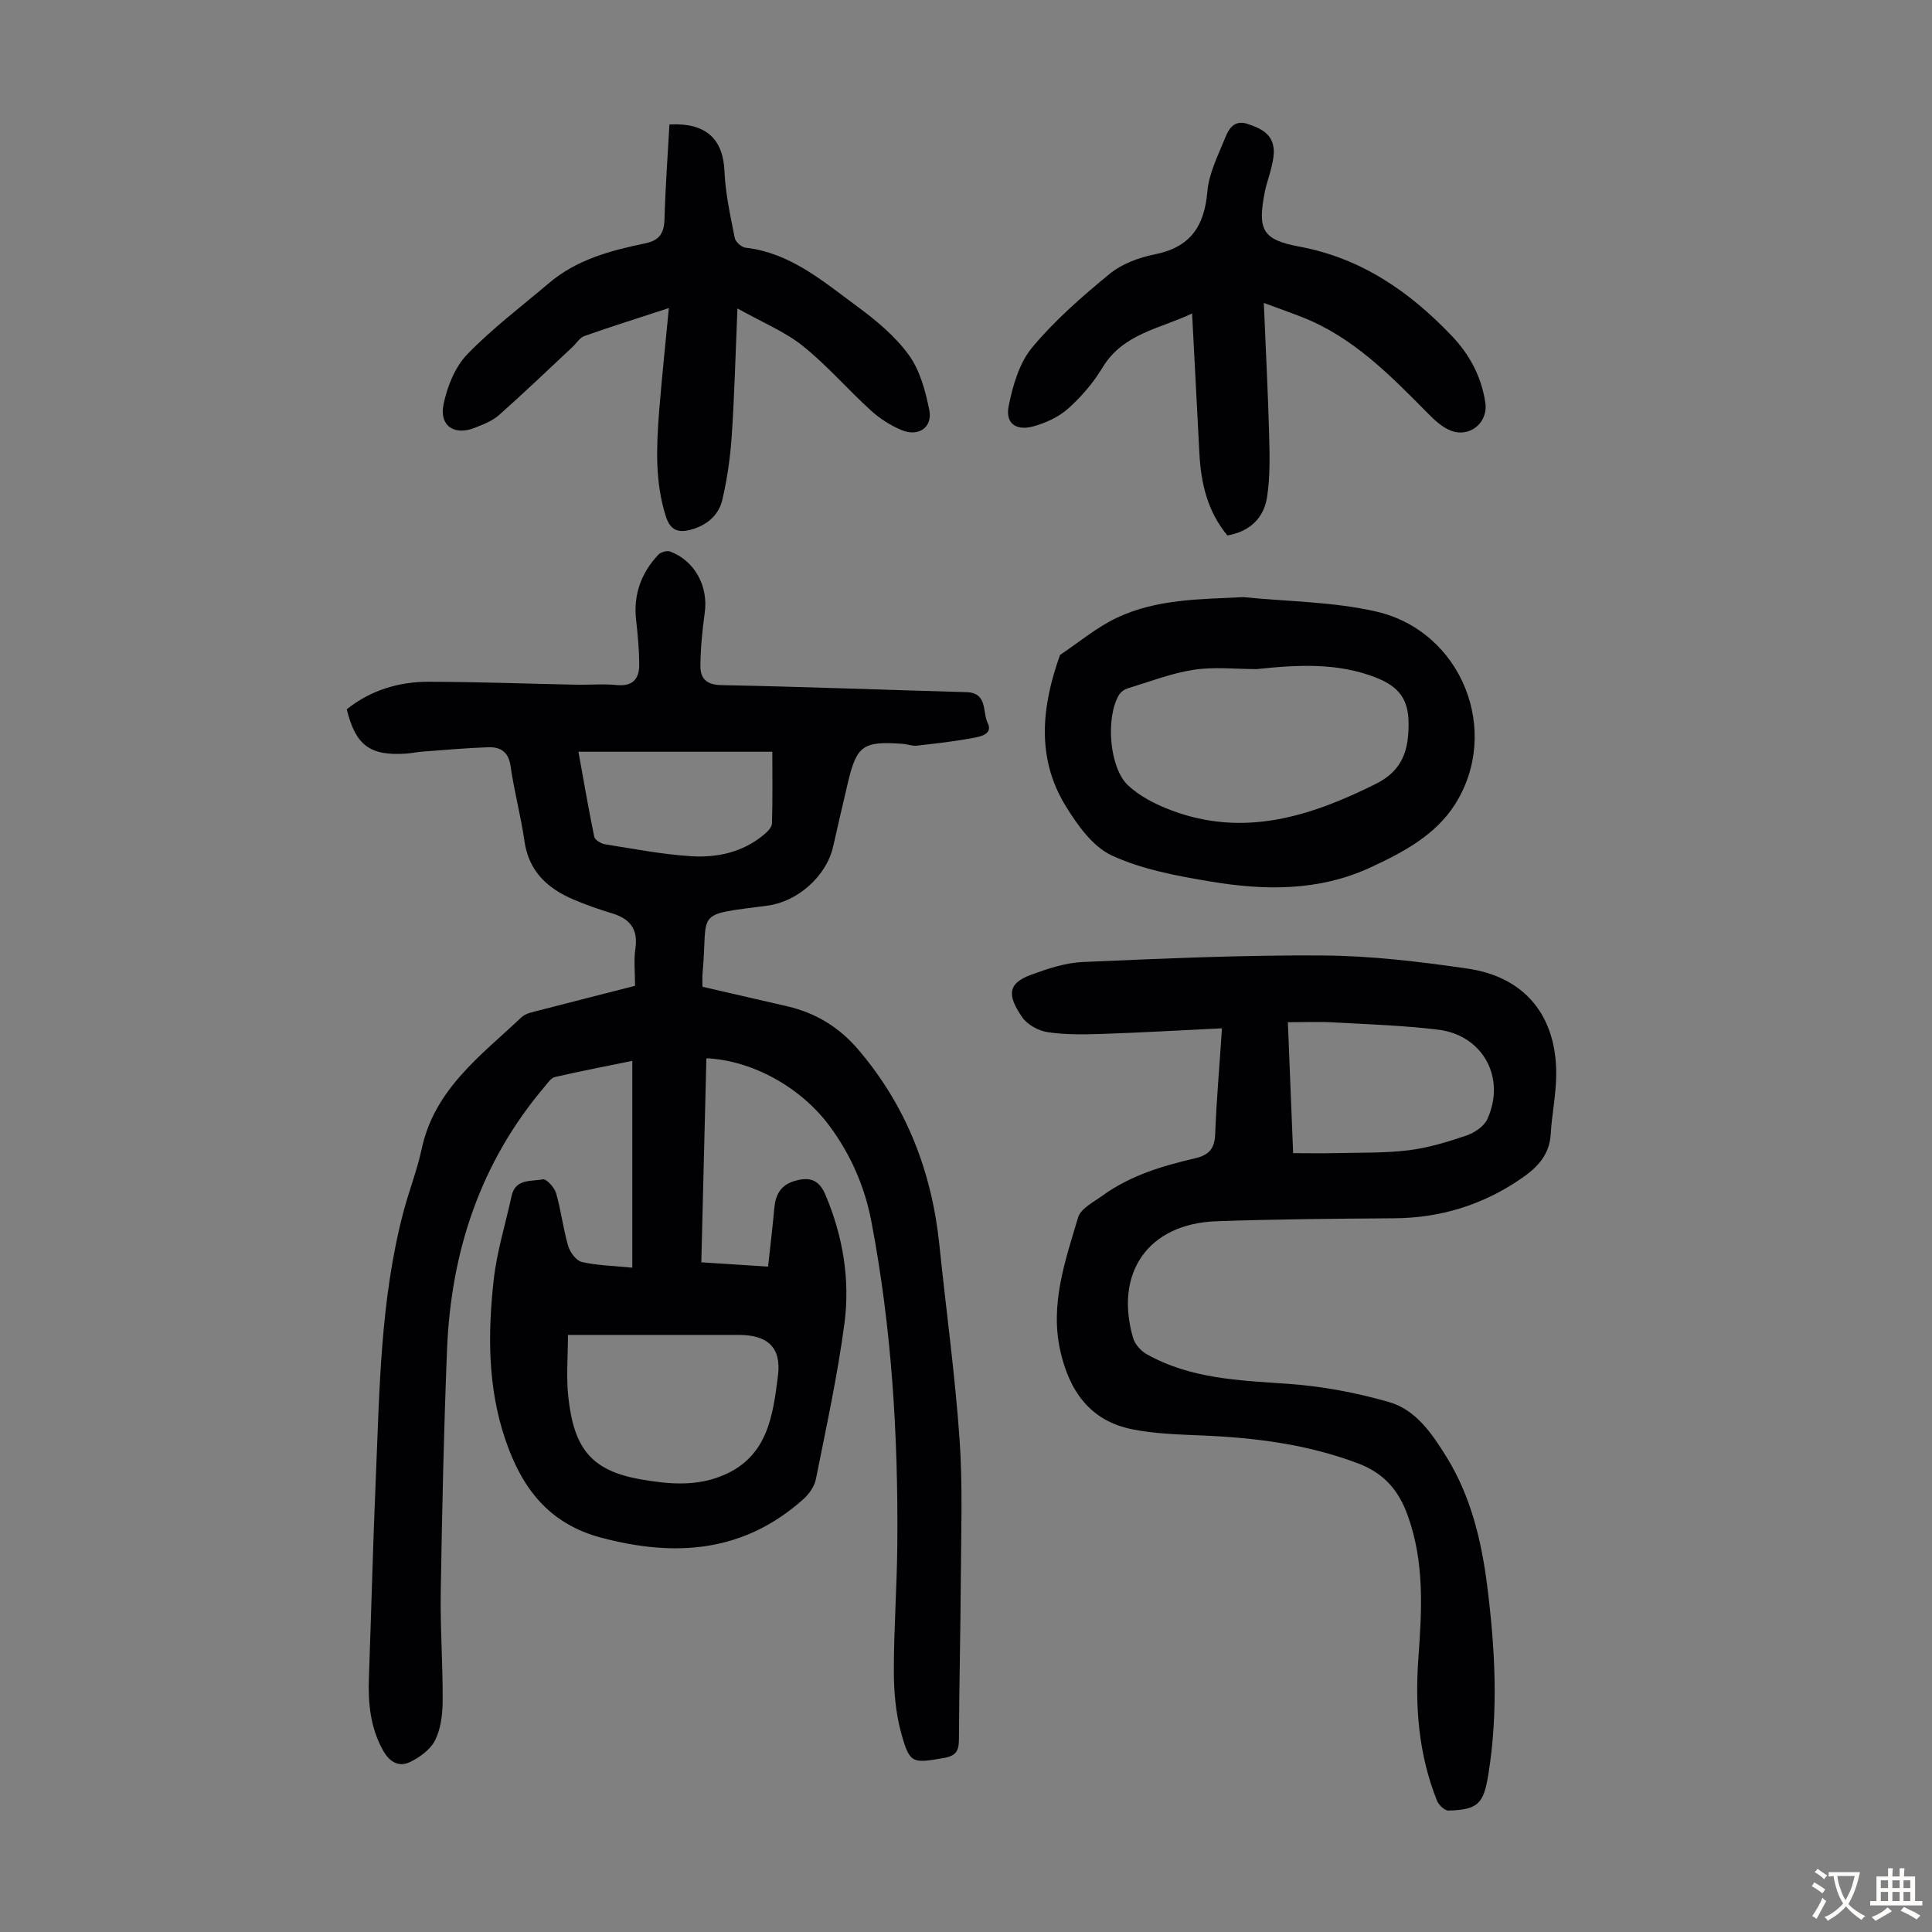
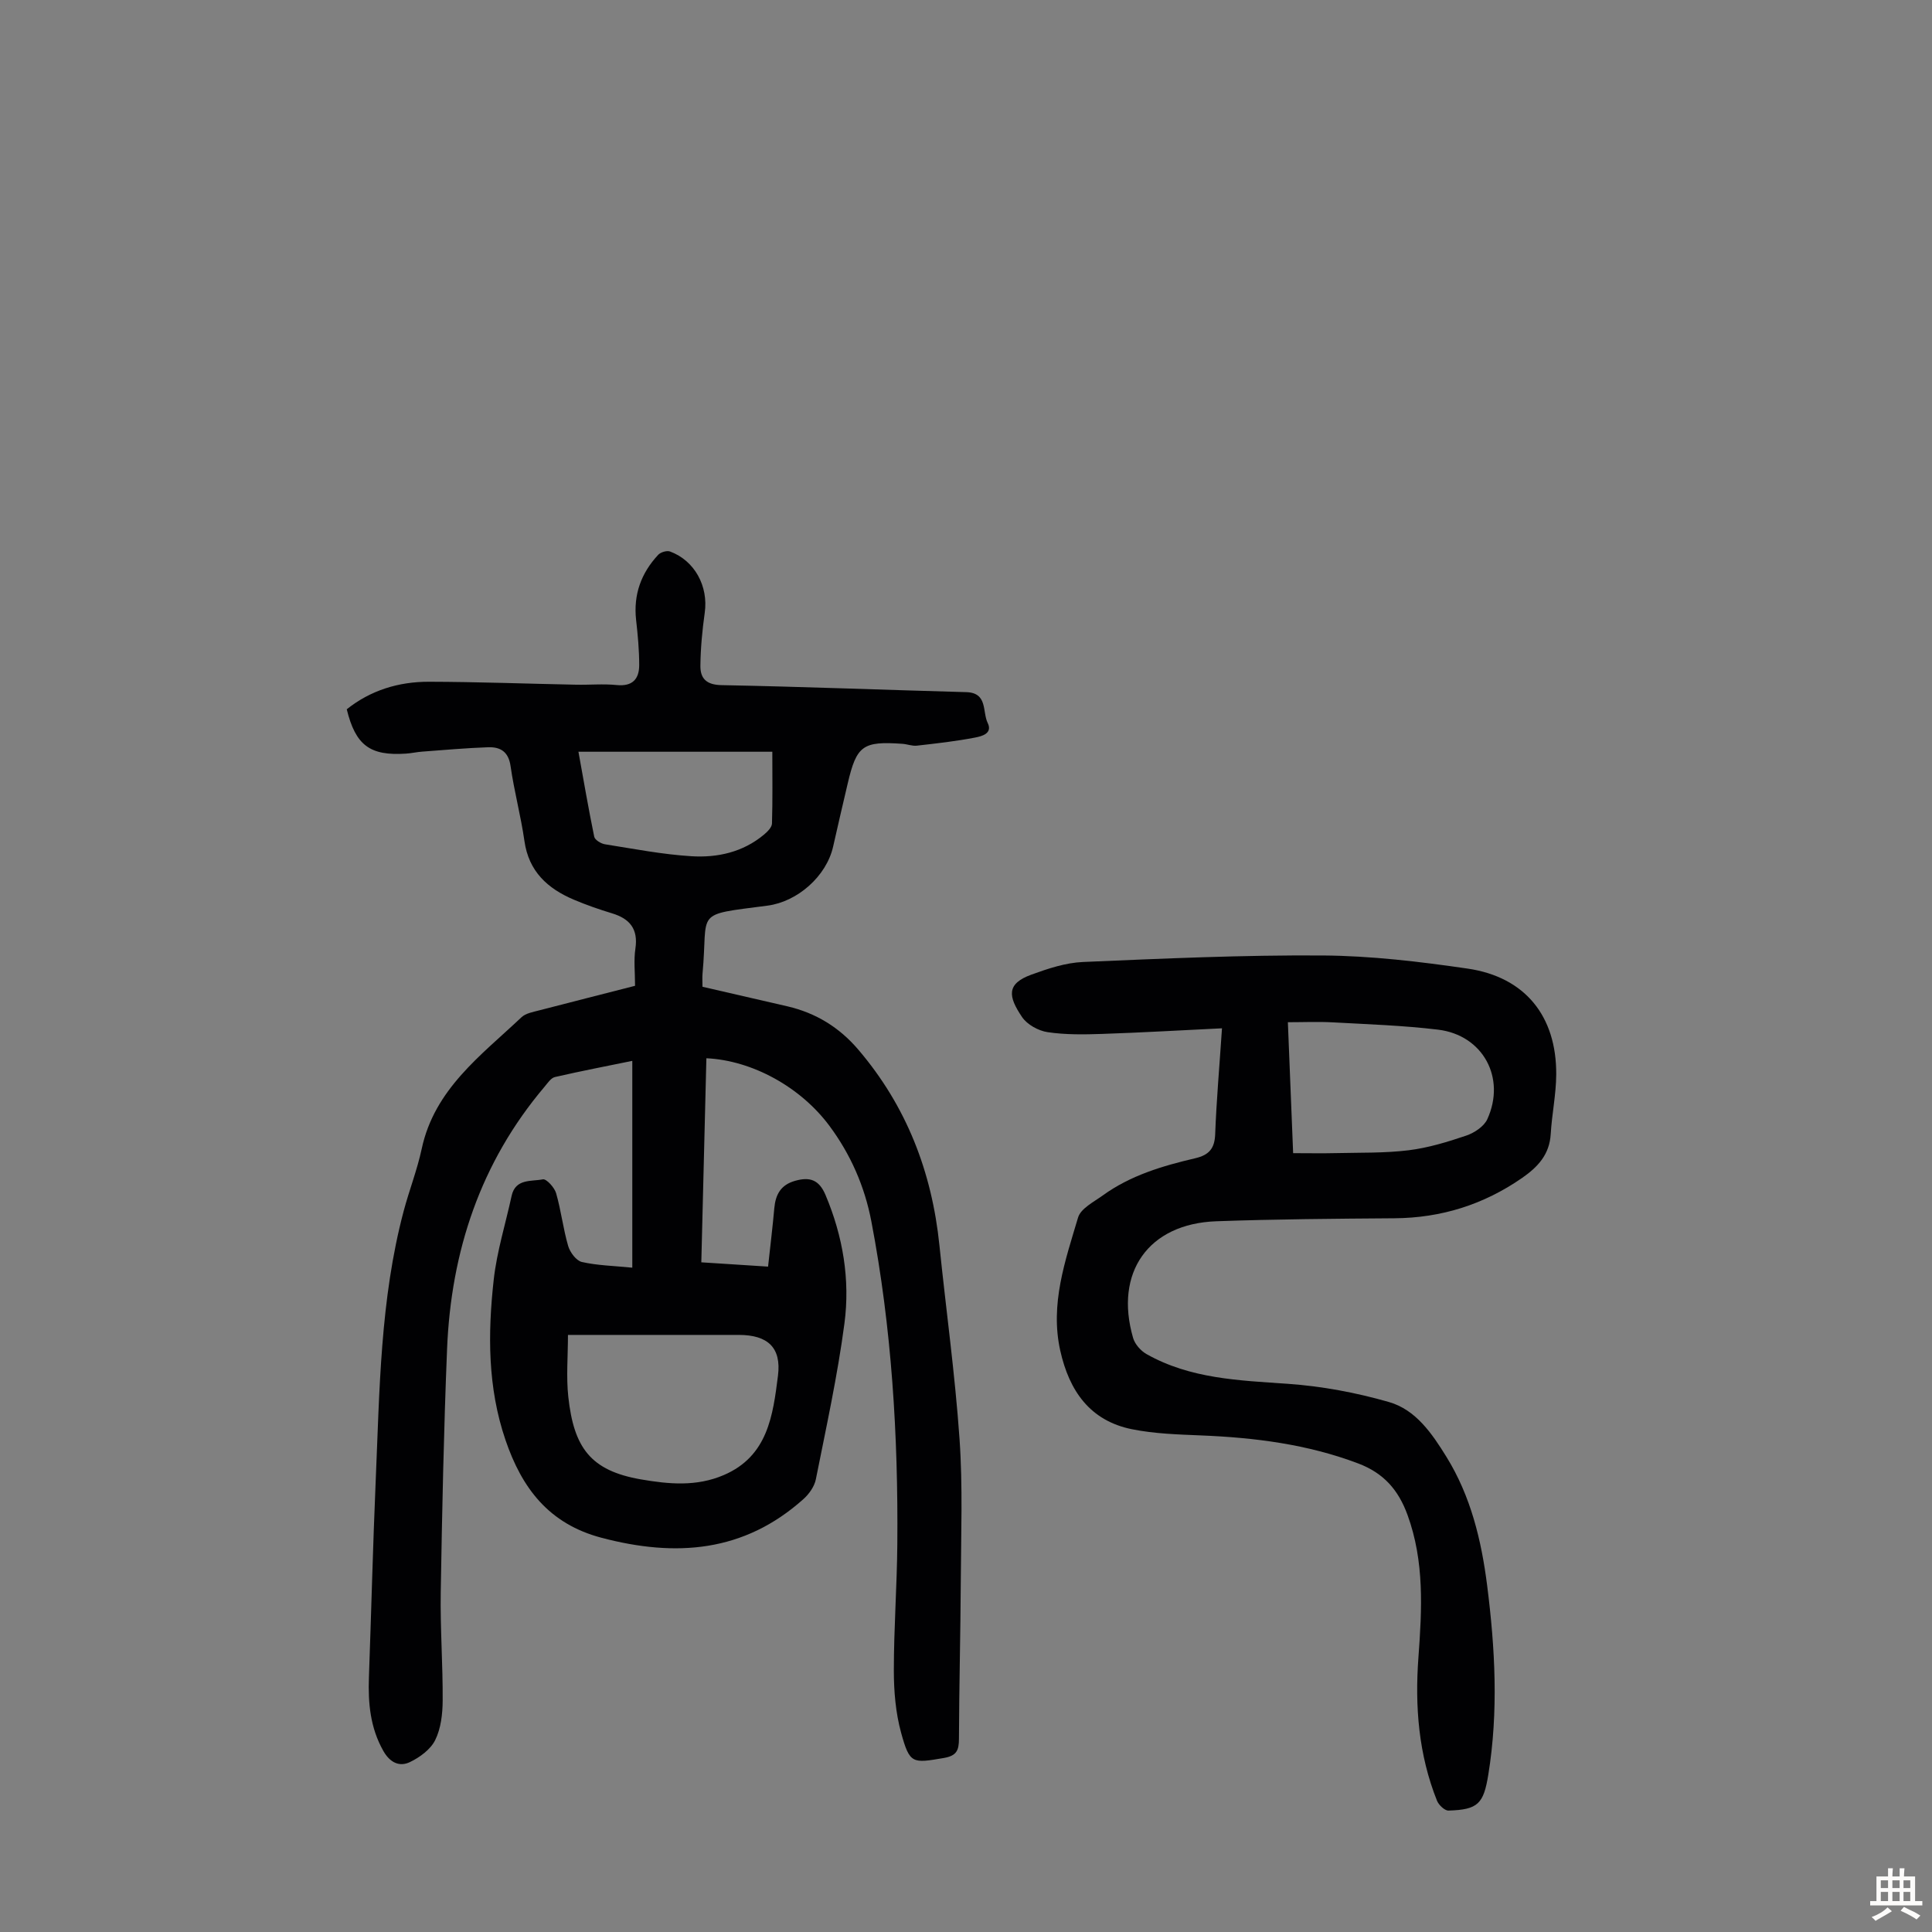
<svg xmlns="http://www.w3.org/2000/svg" enable-background="new 0 0 400 400" viewBox="0 0 400 400">
  <rect x="0" y="0" width="400" height="400" fill="#808080" stroke="none" />
  <g fill="#010103">
    <path d="m131.48 204.1c0-2.79-.29-5.28.07-7.68.61-4.07-1.14-6.21-4.85-7.33-2.67-.81-5.32-1.73-7.89-2.82-5.43-2.3-9.34-5.84-10.23-12.14-.74-5.2-2.13-10.3-2.87-15.5-.42-3-2.11-4.01-4.65-3.92-4.57.16-9.13.57-13.69.91-1.11.08-2.21.34-3.33.41-7.44.49-10.41-1.7-12.25-9.18 4.93-3.93 10.73-5.71 16.98-5.7 10.17.02 20.34.41 30.51.61 2.8.06 5.62-.21 8.39.07 3.26.33 4.67-1.23 4.67-4.13 0-3.11-.29-6.23-.64-9.33-.59-5.25 1.04-9.72 4.58-13.51.51-.54 1.78-.92 2.44-.68 5.13 1.9 7.96 7.21 7.19 12.67-.51 3.63-.86 7.32-.9 10.98-.03 2.63 1.22 3.96 4.38 4.02 16.89.32 33.76.99 50.65 1.45 4.5.12 3.32 4.08 4.45 6.38 1.08 2.2-1.27 2.76-2.54 3.01-4 .78-8.06 1.23-12.12 1.69-.97.11-1.98-.31-2.99-.38-8.22-.58-9.49.35-11.33 8.21-1.02 4.35-2.04 8.71-3.02 13.07-1.39 6.16-7.4 11.41-13.57 12.22-15.56 2.04-12.23.84-13.47 14.1-.07.76-.01 1.53-.01 2.7 5.94 1.37 11.79 2.7 17.63 4.06 5.85 1.37 10.69 4.34 14.61 8.93 10 11.71 15.26 25.34 16.82 40.56 1.37 13.36 3.23 26.67 4.16 40.06.69 9.8.31 19.68.26 29.53-.06 10.86-.34 21.71-.38 32.57-.01 2.38-.47 3.5-3.12 3.96-6.54 1.12-7.07 1.26-8.86-5.24-1.13-4.13-1.5-8.58-1.5-12.89 0-8.73.65-17.45.72-26.18.19-22.42-1.16-44.75-5.38-66.81-1.38-7.21-4.29-13.87-8.71-19.8-5.93-7.96-15.91-13.5-25.44-13.95-.35 13.93-.69 27.85-1.05 42.25 4.52.29 8.9.57 13.82.89.45-4.18.94-8.13 1.29-12.09.26-2.83 1.33-4.83 4.29-5.67 3.06-.87 4.98-.24 6.32 2.94 3.61 8.56 5.11 17.53 3.91 26.6-1.43 10.83-3.78 21.54-5.92 32.27-.3 1.49-1.42 3.06-2.59 4.1-12.31 11-26.38 12.05-41.78 7.99-10.95-2.89-16.5-10.32-19.88-20.23-3.71-10.85-3.68-22.04-2.44-33.21.65-5.84 2.45-11.55 3.7-17.33.79-3.65 4.09-2.96 6.47-3.44.73-.15 2.41 1.69 2.75 2.88 1.03 3.58 1.45 7.34 2.49 10.91.38 1.31 1.67 3.05 2.84 3.32 3.2.73 6.56.79 10.44 1.18 0-14.51 0-28.44 0-42.82-5.21 1.07-10.64 2.11-16.02 3.35-.83.19-1.51 1.26-2.15 2.01-13.27 15.67-19.36 34.08-20.18 54.32-.68 16.77-1.03 33.56-1.31 50.34-.12 7.49.45 14.98.4 22.47-.02 2.74-.36 5.74-1.55 8.14-.96 1.94-3.2 3.58-5.25 4.56-2.16 1.03-4.12.09-5.48-2.31-2.72-4.8-3.18-9.91-2.99-15.24.49-13.53.82-27.06 1.4-40.59.81-18.77.92-37.63 5.8-55.97 1.15-4.32 2.8-8.52 3.73-12.87 2.64-12.36 12.27-19.32 20.66-27.24.89-.84 2.41-1.09 3.69-1.43 6.51-1.69 13-3.33 19.82-5.08zm-13.89 72.28c0 4.4-.38 8.65.07 12.81 1.15 10.56 4.61 15.29 15.03 17.1 5.79 1 11.51 1.53 17.15-.89 9.16-3.92 10.19-12.4 11.23-20.57.74-5.85-2.13-8.43-8.06-8.45-11.5-.01-23.01 0-35.42 0zm42.31-120.74c-13.07 0-26.41 0-40.14 0 1.09 6.03 2.08 11.83 3.27 17.6.14.66 1.39 1.43 2.23 1.56 5.94.94 11.88 2.1 17.86 2.47 5.4.34 10.69-.82 15.05-4.47.72-.6 1.63-1.5 1.66-2.29.15-4.88.07-9.76.07-14.87z" />
    <path d="m253 212.9c-8.53.41-16.65.89-24.77 1.16-3.77.13-7.61.19-11.32-.36-1.91-.28-4.23-1.56-5.29-3.11-2.91-4.3-3.3-6.91 1.94-8.81 3.43-1.25 7.07-2.46 10.66-2.61 16.53-.71 33.08-1.46 49.62-1.35 10.02.07 20.09 1.27 30.03 2.72 11.88 1.74 18.4 9.83 18.33 21.92-.02 4.11-.9 8.21-1.14 12.33-.25 4.25-2.66 6.82-5.94 9.1-7.97 5.52-16.73 8.27-26.43 8.34-12.3.09-24.6.18-36.89.62-14.04.51-21.14 10.62-17.2 24.17.37 1.28 1.58 2.65 2.76 3.32 9.07 5.13 19.13 5.46 29.22 6.16 7.06.49 14.19 1.82 21 3.78 5.55 1.59 8.91 6.53 11.88 11.33 5.05 8.16 7.25 17.28 8.44 26.66 1.65 13.02 2.36 26.07.24 39.14-.98 6.04-2.12 7.27-8.25 7.45-.79.02-2.01-1.15-2.37-2.03-3.82-9.55-4.6-19.52-3.85-29.68.73-9.96 1.27-19.86-2.27-29.53-1.88-5.13-4.89-8.62-10.2-10.63-10.53-3.98-21.41-5.35-32.52-5.8-4.78-.2-9.64-.34-14.3-1.28-8.72-1.75-13-7.95-14.86-16.25-2.16-9.65 1.02-18.63 3.68-27.58.56-1.88 3.25-3.23 5.12-4.58 5.73-4.15 12.39-6.12 19.15-7.7 2.85-.67 4.01-2.01 4.12-4.98.26-6.94.87-13.84 1.41-21.92zm14.73 25.85c3.26 0 6.05.06 8.83-.01 5.03-.12 10.1.02 15.08-.59 4.05-.5 8.05-1.72 11.94-3.04 1.67-.57 3.66-1.88 4.35-3.39 3.91-8.56-.9-17.41-10.19-18.54-7.21-.87-14.49-1.11-21.75-1.51-3.07-.17-6.17-.03-9.35-.03.36 9.25.71 17.85 1.09 27.11z" />
-     <path d="m257.42 123.63c9.2.93 18.63.93 27.57 3 17.65 4.09 25.88 24.74 16.25 39.91-4.05 6.38-10.76 9.94-17.51 13.06-10.71 4.96-21.98 4.78-33.22 2.89-6.9-1.16-14.03-2.47-20.3-5.36-3.94-1.81-7.12-6.27-9.55-10.22-6.2-10.05-4.97-20.72-1.19-31.32 3.94-2.62 7.64-5.76 11.88-7.74 8.2-3.85 17.14-3.78 26.07-4.22zm2.76 14.9c-4.35 0-8.79-.51-13.04.14-4.66.72-9.17 2.48-13.72 3.87-.68.21-1.42.78-1.78 1.39-2.74 4.67-1.99 15.02 1.92 18.68 2.44 2.28 5.7 3.93 8.87 5.13 15.07 5.7 28.85 1.33 42.47-5.47 5.61-2.8 6.77-7.17 6.73-12.55-.04-4.93-1.97-7.52-6.62-9.38-8.05-3.21-16.45-2.69-24.83-1.81z" />
-     <path d="m138.48 63.78c-6.12 2-11.84 3.8-17.49 5.79-.95.33-1.62 1.48-2.43 2.24-5.06 4.73-10.06 9.53-15.24 14.12-1.38 1.22-3.26 1.95-5.02 2.64-4.24 1.68-7.38-.38-6.47-4.85.75-3.66 2.36-7.71 4.89-10.34 5.18-5.37 11.22-9.91 16.93-14.76 5.74-4.88 12.78-6.76 19.91-8.23 3.03-.63 3.94-2.16 4.02-5.07.18-6.55.66-13.09 1.02-19.55 7.68-.41 11.13 3.1 11.4 9.75.19 4.61 1.23 9.19 2.12 13.74.16.81 1.39 1.93 2.23 2.02 9.31 1.07 16.08 6.99 23.15 12.18 3.93 2.89 7.85 6.16 10.67 10.05 2.3 3.17 3.43 7.43 4.23 11.37.72 3.57-2.19 5.61-5.66 4.19-2.31-.94-4.56-2.38-6.41-4.06-4.8-4.36-9.07-9.35-14.11-13.38-3.74-2.99-8.37-4.87-13.54-7.77-.41 9.64-.62 18.01-1.18 26.36-.3 4.43-.93 8.87-1.93 13.19-.74 3.2-3.12 5.3-6.44 6.23-2.72.76-4.36.16-5.29-2.77-2.25-7.12-1.94-14.37-1.38-21.63.56-6.99 1.31-13.98 2.02-21.46z" />
-     <path d="m261.66 62.72c.4 9.62.86 18.41 1.1 27.21.11 4.34.23 8.75-.43 13-.66 4.29-3.53 7.12-8.21 7.93-4.1-4.93-5.49-10.8-5.8-17.05-.48-9.49-.99-18.98-1.51-28.91-6.69 3.19-14.29 4.13-18.56 11.22-1.88 3.13-4.37 6.03-7.09 8.46-1.98 1.76-4.68 3.01-7.27 3.71-3.56.96-5.77-.67-5.06-4.21.85-4.23 2.19-8.91 4.85-12.12 4.7-5.64 10.34-10.57 16.04-15.24 2.55-2.09 6.08-3.41 9.37-4.06 7.35-1.47 10.26-5.79 10.88-12.99.33-3.86 2.28-7.63 3.77-11.33.74-1.83 1.93-3.57 4.58-2.68 2.67.9 5.1 2 5.39 5.2.11 1.19-.17 2.44-.43 3.62-.39 1.74-1.05 3.43-1.4 5.18-1.55 7.85-.59 9.96 7.09 11.39 12.84 2.38 22.83 9.29 31.57 18.45 3.71 3.88 6.18 8.48 6.98 13.87.62 4.2-3.31 7.39-7.31 5.72-1.67-.7-3.16-2.07-4.47-3.4-7.81-7.89-15.53-15.87-26.18-20.04-2.17-.86-4.37-1.63-7.9-2.93z" />
  </g>
-   <path d="m377.9 391.2c-.2.3-.4.5-.6.8-.7-.6-1.4-1-2.2-1.5.2-.3.4-.5.5-.8.6.4 1.4.8 2.3 1.5zm-1.8 6.1c-.2-.2-.5-.4-.9-.6.4-.6.8-1.2 1.2-1.9s.7-1.3.9-1.9c.3.3.5.5.8.7-.7 1.3-1.4 2.6-2 3.7zm2.2-9c-.3.3-.5.5-.6.8-.6-.6-1.3-1.1-2-1.5.3-.3.5-.5.6-.7.6.5 1.3.9 2 1.4zm.3.2v-.9h2 4.5c-.3 1.3-.6 2.5-1 3.6s-.9 2.1-1.4 3c.4.5 1 1 1.6 1.4s1.2.8 1.9 1.1c-.3.2-.5.4-.8.8-.4-.3-1-.7-1.6-1.2s-1.2-1.1-1.6-1.6c-.5.6-1.1 1.1-1.7 1.6s-1.4.9-2.1 1.4c-.1-.3-.3-.5-.7-.8.6-.2 1.2-.5 1.9-1s1.4-1.1 2-1.8c-.5-.8-.9-1.6-1.2-2.5s-.6-2-.8-3.2c-.4.1-.7.1-1 .1zm2.5 2.7c.3 1 .7 1.7 1 2.2.3-.5.6-1.1 1-2s.6-1.9.9-3h-3.2-.4c.1.9.3 1.8.7 2.8z" fill="#fcfbfa" />
  <path d="m396.5 388.5v1.5 3.6h1.5v.9c-.4 0-1 0-1.7 0h-7.9c-.5 0-.9 0-1.2 0v-.9h1.3v-3.5c0-.7 0-1.2 0-1.6h2.4c0-.8 0-1.4 0-1.7h1c0 .3-.1.8-.1 1.7h1.5c0-.8 0-1.4 0-1.7h1c0 .3-.1.9-.1 1.7zm-8.2 9.2c-.2-.3-.5-.5-.8-.8.8-.3 1.4-.6 1.9-.9s1-.7 1.4-1.1c.3.3.6.5.9.8-1.6 1-2.8 1.6-3.4 2zm2.6-6.8v-1.6h-1.5v1.6zm0 2.7v-1.9h-1.5v1.9zm2.4-2.7v-1.6h-1.5v1.6zm0 2.7v-1.9h-1.5v1.9zm.2 2 .7-.8c.4.2.9.5 1.6.8s1.3.7 1.8 1c-.3.3-.5.5-.8.8-.4-.3-1.5-1-3.3-1.8zm2-4.7v-1.6h-1.4v1.6zm0 2.7v-1.9h-1.4v1.9z" fill="#fcfbfa" />
</svg>